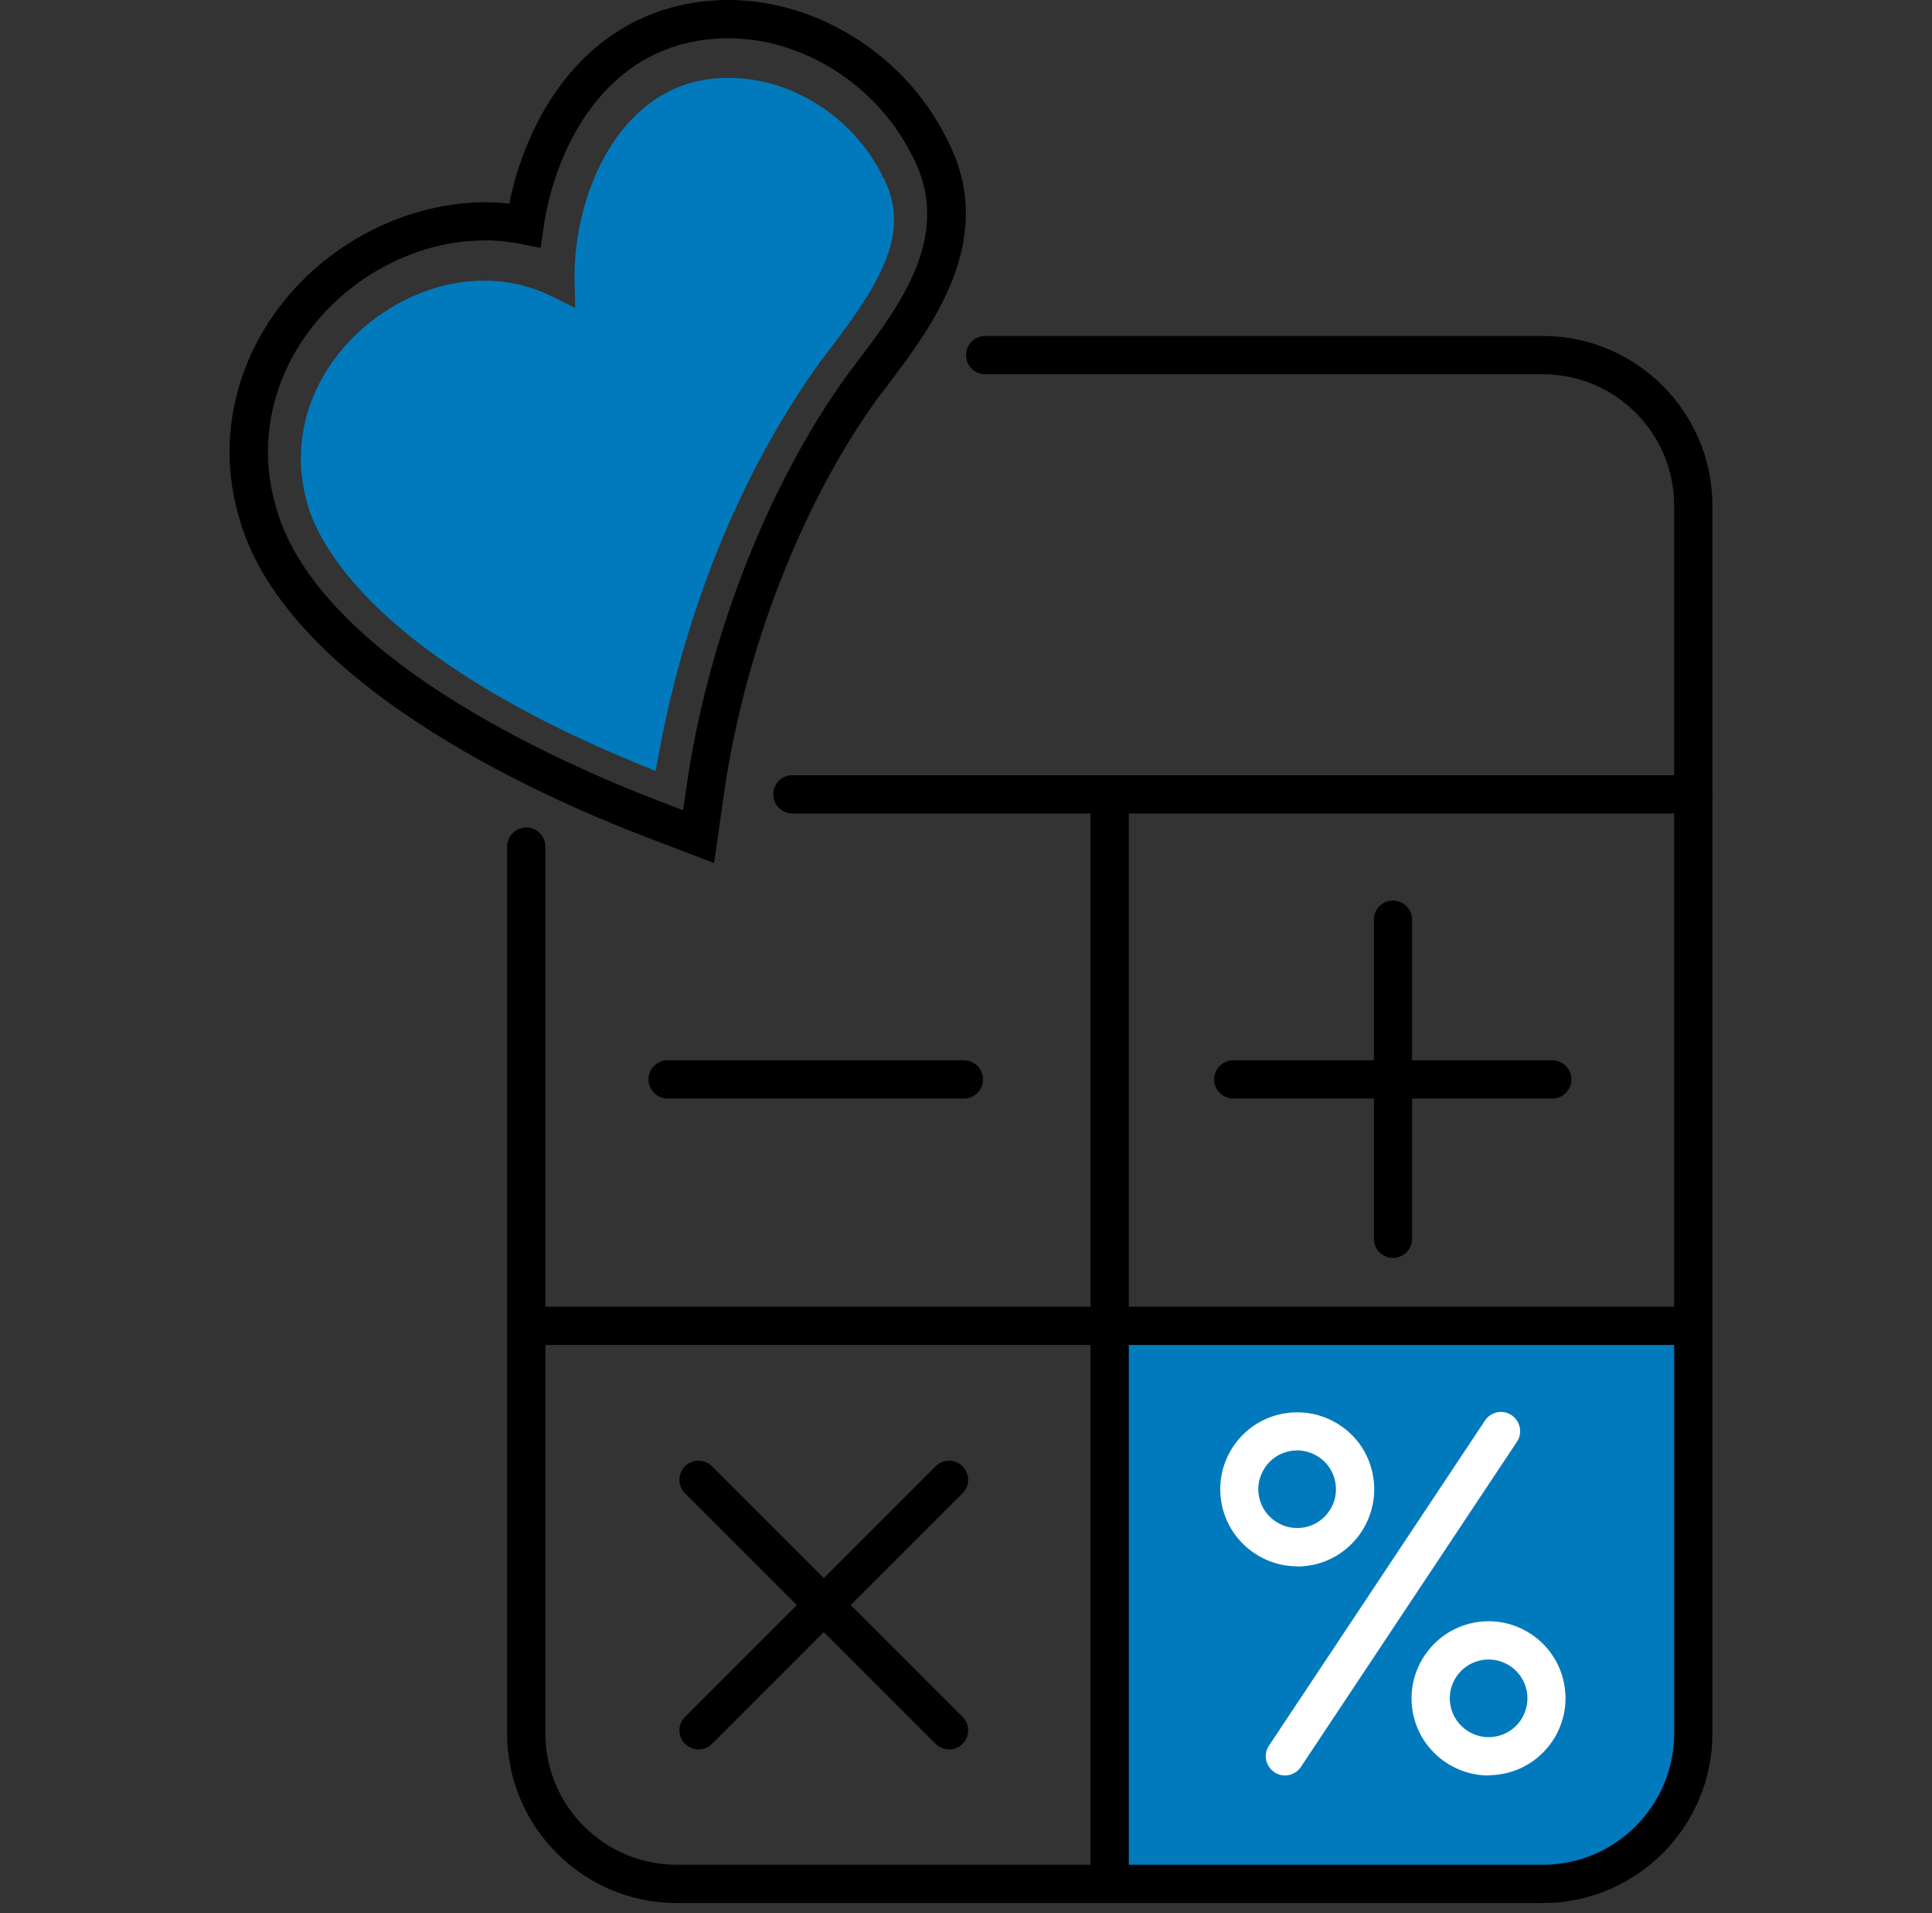
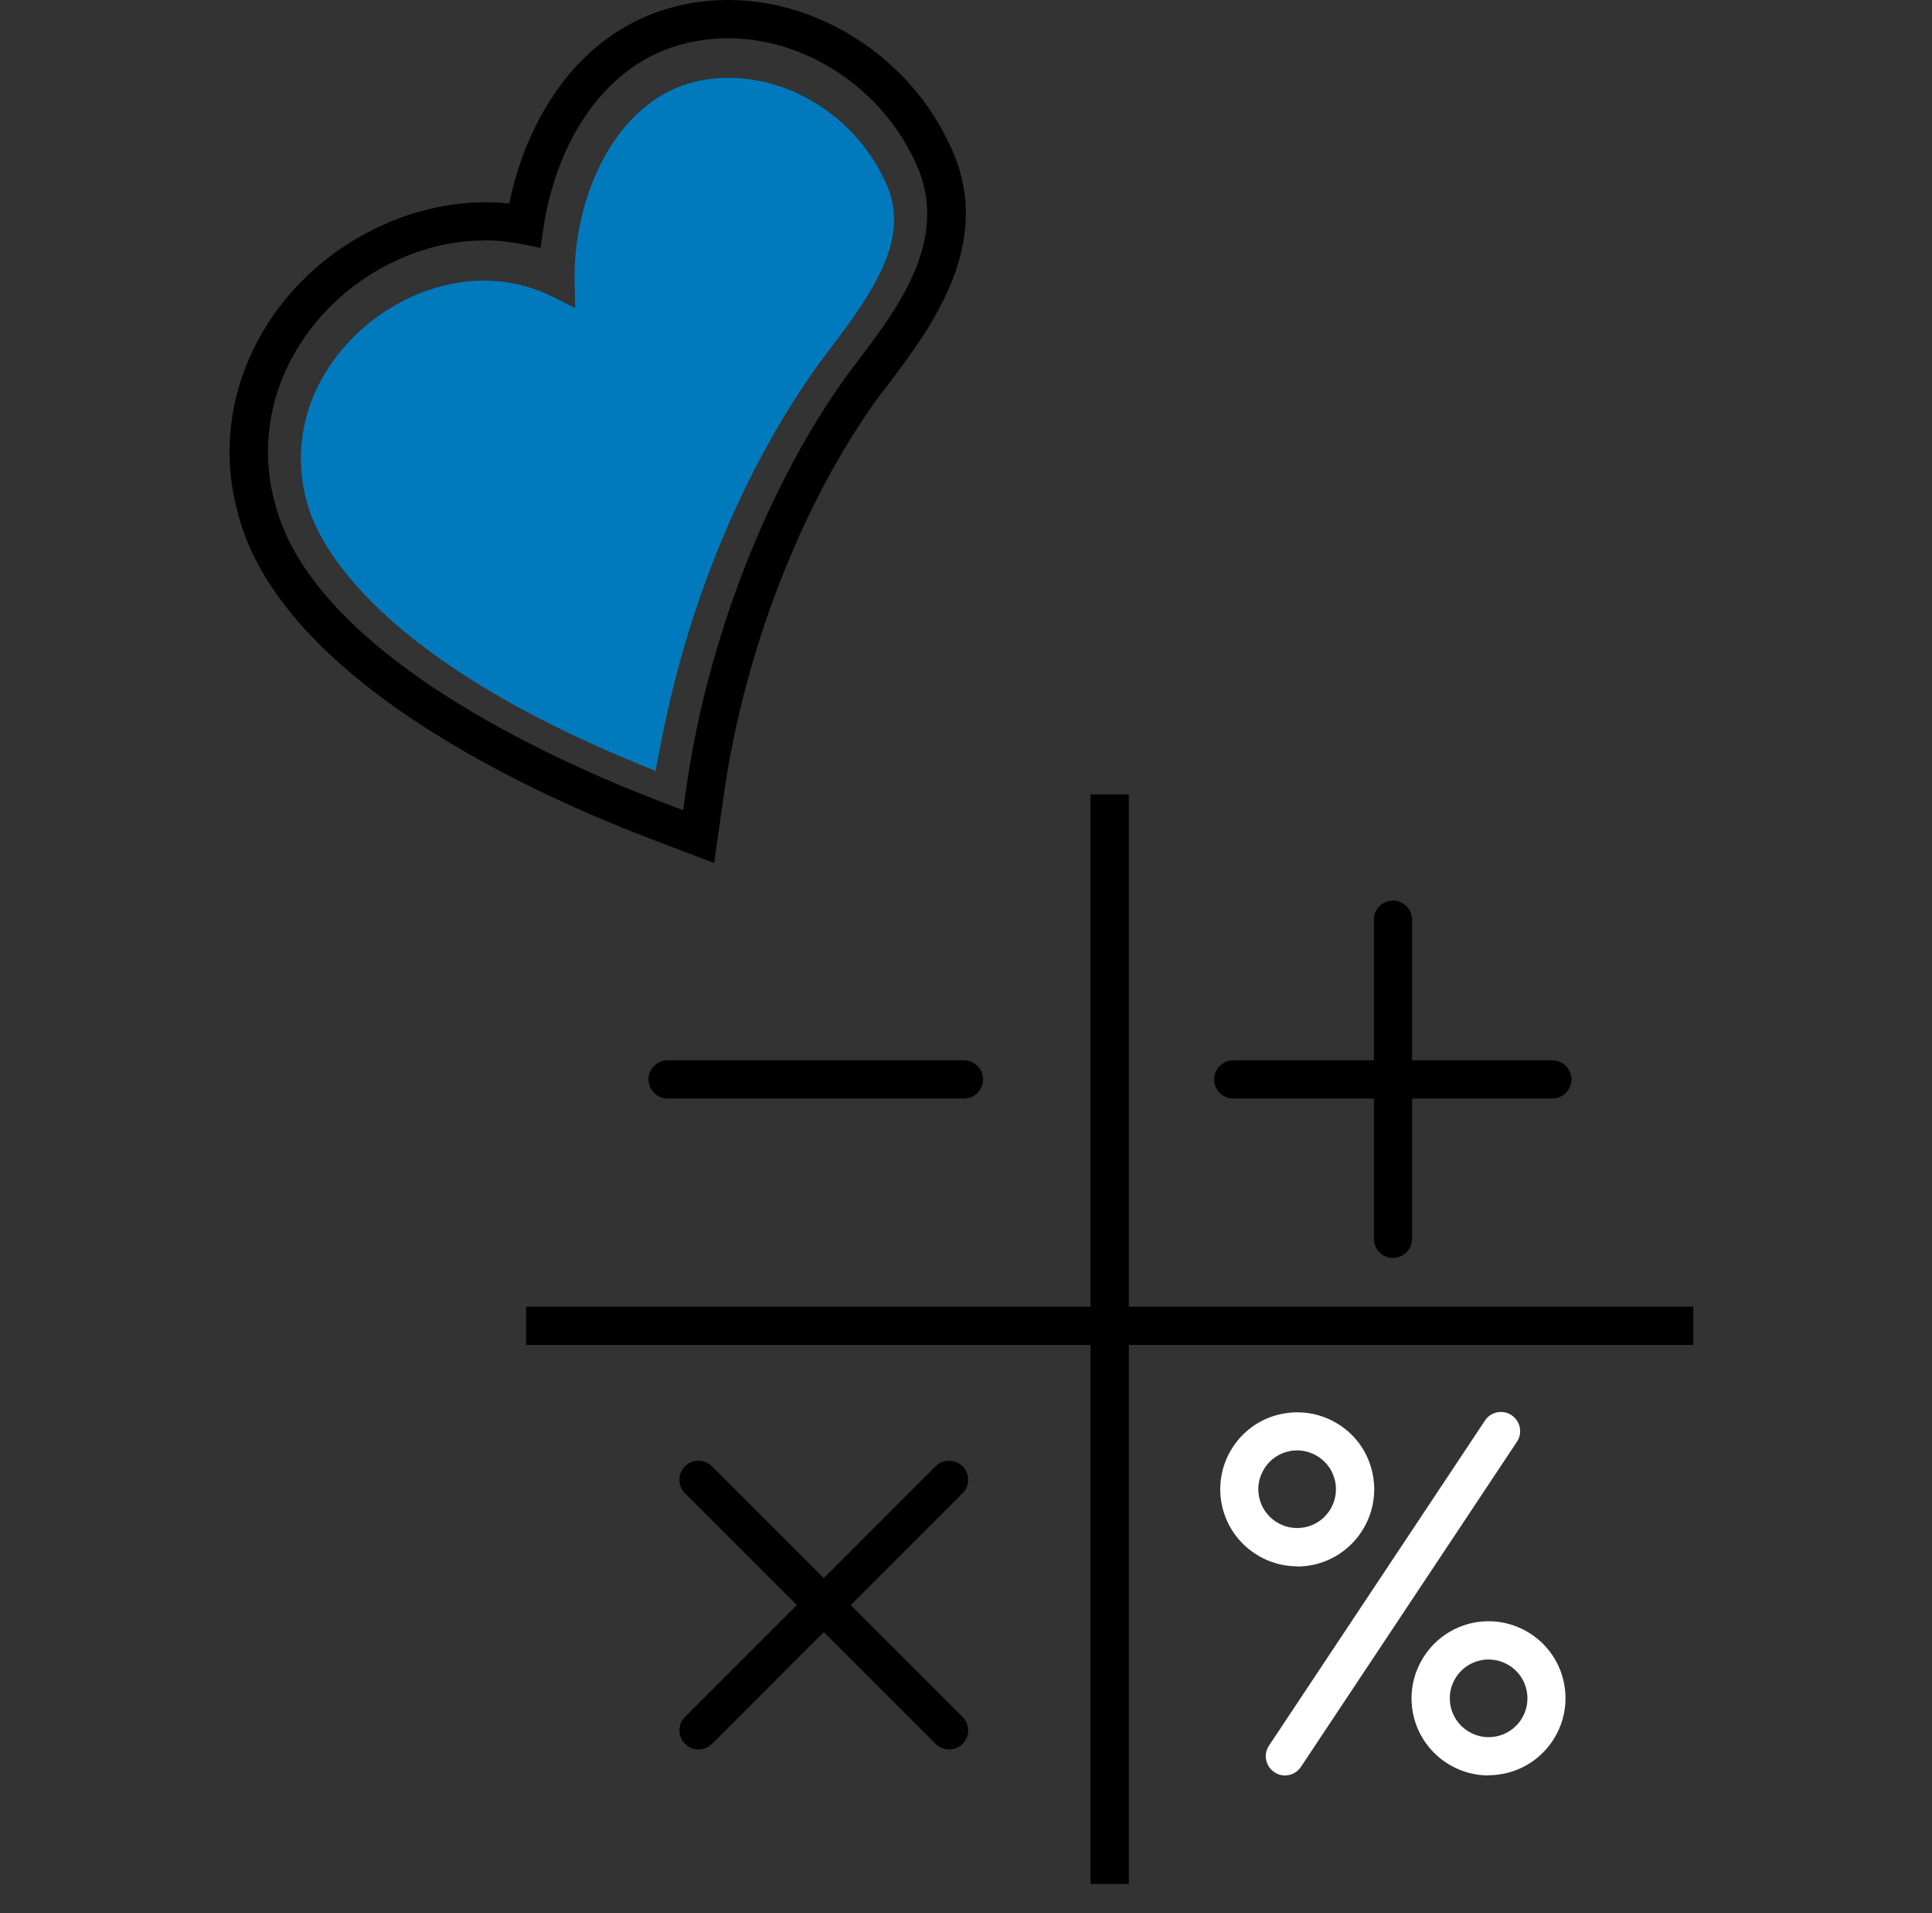
<svg xmlns="http://www.w3.org/2000/svg" width="101" height="100" viewBox="0 0 101 100" fill="none">
  <rect x="0" y="0" width="101" height="100" fill="#333333" stroke="none" />
-   <path d="M58.011 98.47H80.651C85.001 98.47 88.521 94.95 88.521 90.6V69.31H58.191L58.011 98.48V98.47Z" fill="#007ABD" />
  <path d="M50.391 57.42H34.901C34.351 57.42 33.901 56.97 33.901 56.42C33.901 55.87 34.351 55.42 34.901 55.42H50.391C50.941 55.42 51.391 55.87 51.391 56.42C51.391 56.97 50.941 57.42 50.391 57.42Z" fill="black" />
  <path d="M36.521 91.44C36.261 91.44 36.011 91.34 35.811 91.15C35.421 90.76 35.421 90.13 35.811 89.74L48.911 76.64C49.301 76.25 49.931 76.25 50.321 76.64C50.711 77.03 50.711 77.66 50.321 78.05L37.221 91.15C37.021 91.35 36.771 91.44 36.511 91.44H36.521Z" fill="black" />
  <path d="M49.621 91.44C49.361 91.44 49.111 91.34 48.911 91.15L35.811 78.05C35.421 77.66 35.421 77.03 35.811 76.64C36.201 76.25 36.831 76.25 37.221 76.64L50.321 89.74C50.711 90.13 50.711 90.76 50.321 91.15C50.121 91.35 49.871 91.44 49.611 91.44H49.621Z" fill="black" />
  <path d="M81.151 57.42H64.471C63.921 57.42 63.471 56.97 63.471 56.42C63.471 55.87 63.921 55.42 64.471 55.42H81.151C81.701 55.42 82.151 55.87 82.151 56.42C82.151 56.97 81.701 57.42 81.151 57.42Z" fill="black" />
  <path d="M72.821 65.75C72.271 65.75 71.821 65.3 71.821 64.75V48.07C71.821 47.52 72.271 47.07 72.821 47.07C73.371 47.07 73.821 47.52 73.821 48.07V64.75C73.821 65.3 73.371 65.75 72.821 65.75Z" fill="black" />
-   <path d="M80.651 99.47H35.381C30.491 99.47 26.511 95.49 26.511 90.6V44.25C26.511 43.7 26.961 43.25 27.511 43.25C28.061 43.25 28.511 43.7 28.511 44.25V90.6C28.511 94.39 31.591 97.47 35.381 97.47H80.651C84.441 97.47 87.521 94.39 87.521 90.6V26.43C87.521 22.64 84.441 19.56 80.651 19.56H51.501C50.951 19.56 50.501 19.11 50.501 18.56C50.501 18.01 50.951 17.56 51.501 17.56H80.651C85.541 17.56 89.521 21.54 89.521 26.43V90.6C89.521 95.49 85.541 99.47 80.651 99.47Z" fill="black" />
  <path d="M88.521 68.3H27.501V70.3H88.521V68.3Z" fill="black" />
-   <path d="M88.521 42.52H41.421C40.871 42.52 40.421 42.07 40.421 41.52C40.421 40.97 40.871 40.52 41.421 40.52H88.521C89.071 40.52 89.521 40.97 89.521 41.52C89.521 42.07 89.071 42.52 88.521 42.52Z" fill="black" />
  <path d="M59.011 41.52H57.011V98.47H59.011V41.52Z" fill="black" />
  <path d="M67.171 92.8C66.981 92.8 66.791 92.75 66.621 92.63C66.161 92.32 66.031 91.7 66.341 91.24L77.631 74.25C77.931 73.79 78.561 73.66 79.021 73.97C79.481 74.28 79.611 74.9 79.301 75.36L68.011 92.35C67.821 92.64 67.501 92.8 67.181 92.8H67.171Z" fill="white" />
  <path d="M67.821 81.87C65.941 81.87 64.261 80.55 63.871 78.64C63.661 77.59 63.871 76.51 64.461 75.62C65.051 74.73 65.961 74.11 67.021 73.9C68.071 73.69 69.151 73.9 70.041 74.49C70.941 75.08 71.551 75.99 71.761 77.05C72.201 79.23 70.781 81.36 68.611 81.8C68.341 81.85 68.081 81.88 67.811 81.88L67.821 81.87ZM67.821 75.81C67.691 75.81 67.551 75.82 67.411 75.85C66.881 75.96 66.421 76.26 66.121 76.72C65.821 77.18 65.711 77.71 65.821 78.24C66.041 79.33 67.111 80.05 68.211 79.83C69.311 79.61 70.021 78.54 69.801 77.44C69.691 76.91 69.391 76.45 68.931 76.15C68.591 75.93 68.211 75.81 67.811 75.81H67.821Z" fill="white" />
  <path d="M77.821 92.8C75.941 92.8 74.261 91.48 73.871 89.57C73.431 87.39 74.851 85.26 77.021 84.82C79.201 84.38 81.331 85.8 81.761 87.97C82.201 90.15 80.781 92.27 78.611 92.71C78.341 92.76 78.081 92.79 77.811 92.79L77.821 92.8ZM77.821 86.74C77.691 86.74 77.551 86.75 77.421 86.78C76.321 87 75.611 88.07 75.831 89.17C76.051 90.26 77.121 90.98 78.221 90.76C79.321 90.54 80.031 89.47 79.811 88.37C79.621 87.41 78.771 86.74 77.821 86.74Z" fill="white" />
  <path d="M46.151 9.23L45.711 9.47L46.141 9.21C44.621 6.13 41.391 4.07 38.101 4.07C37.521 4.07 36.951 4.13 36.401 4.26C32.111 5.24 29.921 10.43 30.041 14.81L30.071 16.1L28.911 15.52C27.781 14.96 26.571 14.67 25.301 14.67C22.411 14.67 19.461 16.19 17.591 18.63C15.871 20.89 15.321 23.58 16.031 26.19C16.451 27.9 18.921 33.94 33.131 39.83L34.271 40.3L34.501 39.09C35.901 31.63 38.861 24.48 42.851 18.95L43.411 18.21C45.921 14.9 47.721 12.14 46.151 9.23Z" fill="#007ABD" />
  <path d="M37.331 45.11L33.821 43.77C28.111 41.59 14.601 35.56 12.421 26.76C11.421 23.09 12.221 19.17 14.631 16.01C17.461 12.29 22.211 10.16 26.621 10.64C27.521 6.25 30.271 1.49 35.551 0.28C36.381 0.09 37.231 0 38.081 0C42.741 0 47.311 2.89 49.461 7.19C52.261 12.42 48.721 17.08 46.381 20.16L45.871 20.83C41.921 26.3 38.931 33.99 37.861 41.4L37.331 45.12V45.11ZM25.311 12.57C21.891 12.57 18.401 14.35 16.221 17.22C14.201 19.87 13.521 23.17 14.361 26.25C16.321 34.16 29.121 39.83 34.541 41.9L35.711 42.35L35.891 41.11C36.991 33.4 40.131 25.37 44.261 19.64L44.781 18.95C47.051 15.96 49.881 12.23 47.671 8.11C45.841 4.45 41.991 2 38.071 2C37.371 2 36.661 2.08 35.981 2.23C31.291 3.3 28.991 7.94 28.411 11.92L28.261 12.96L27.231 12.75C26.611 12.63 25.961 12.56 25.311 12.56V12.57Z" fill="black" />
</svg>